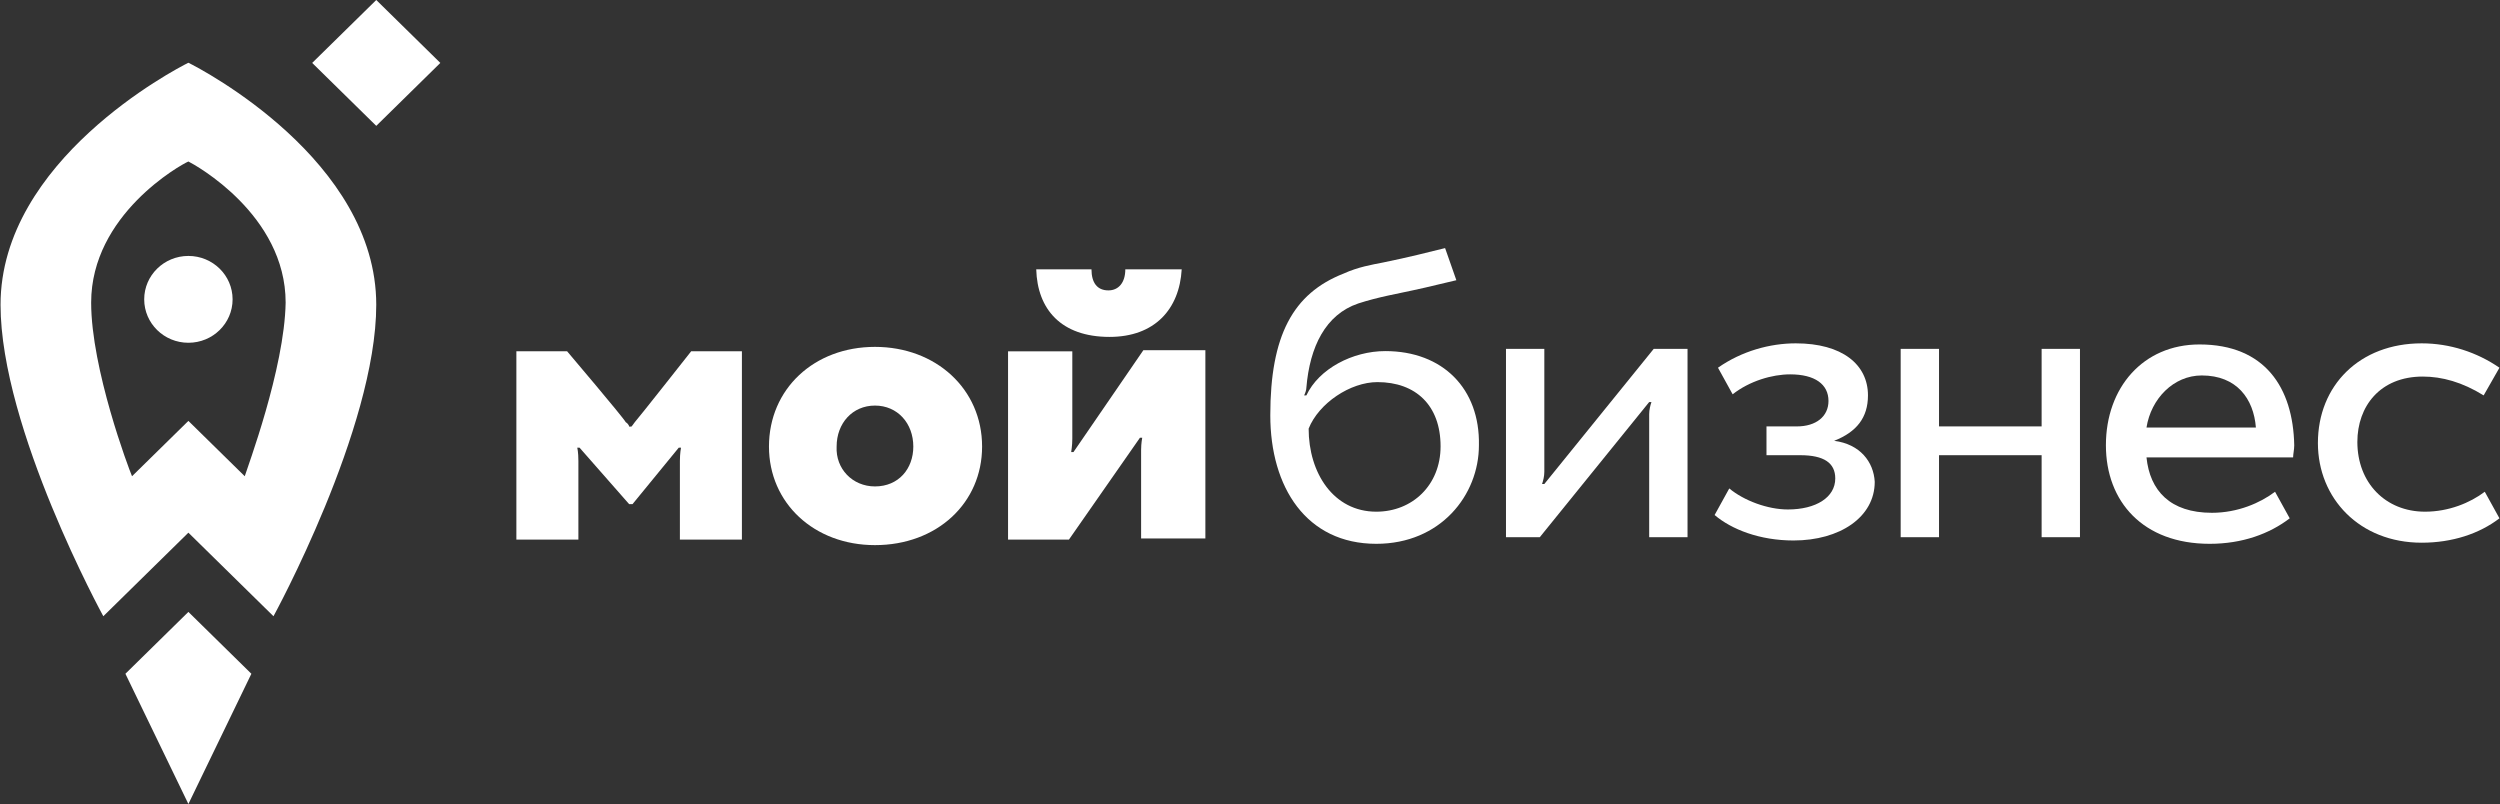
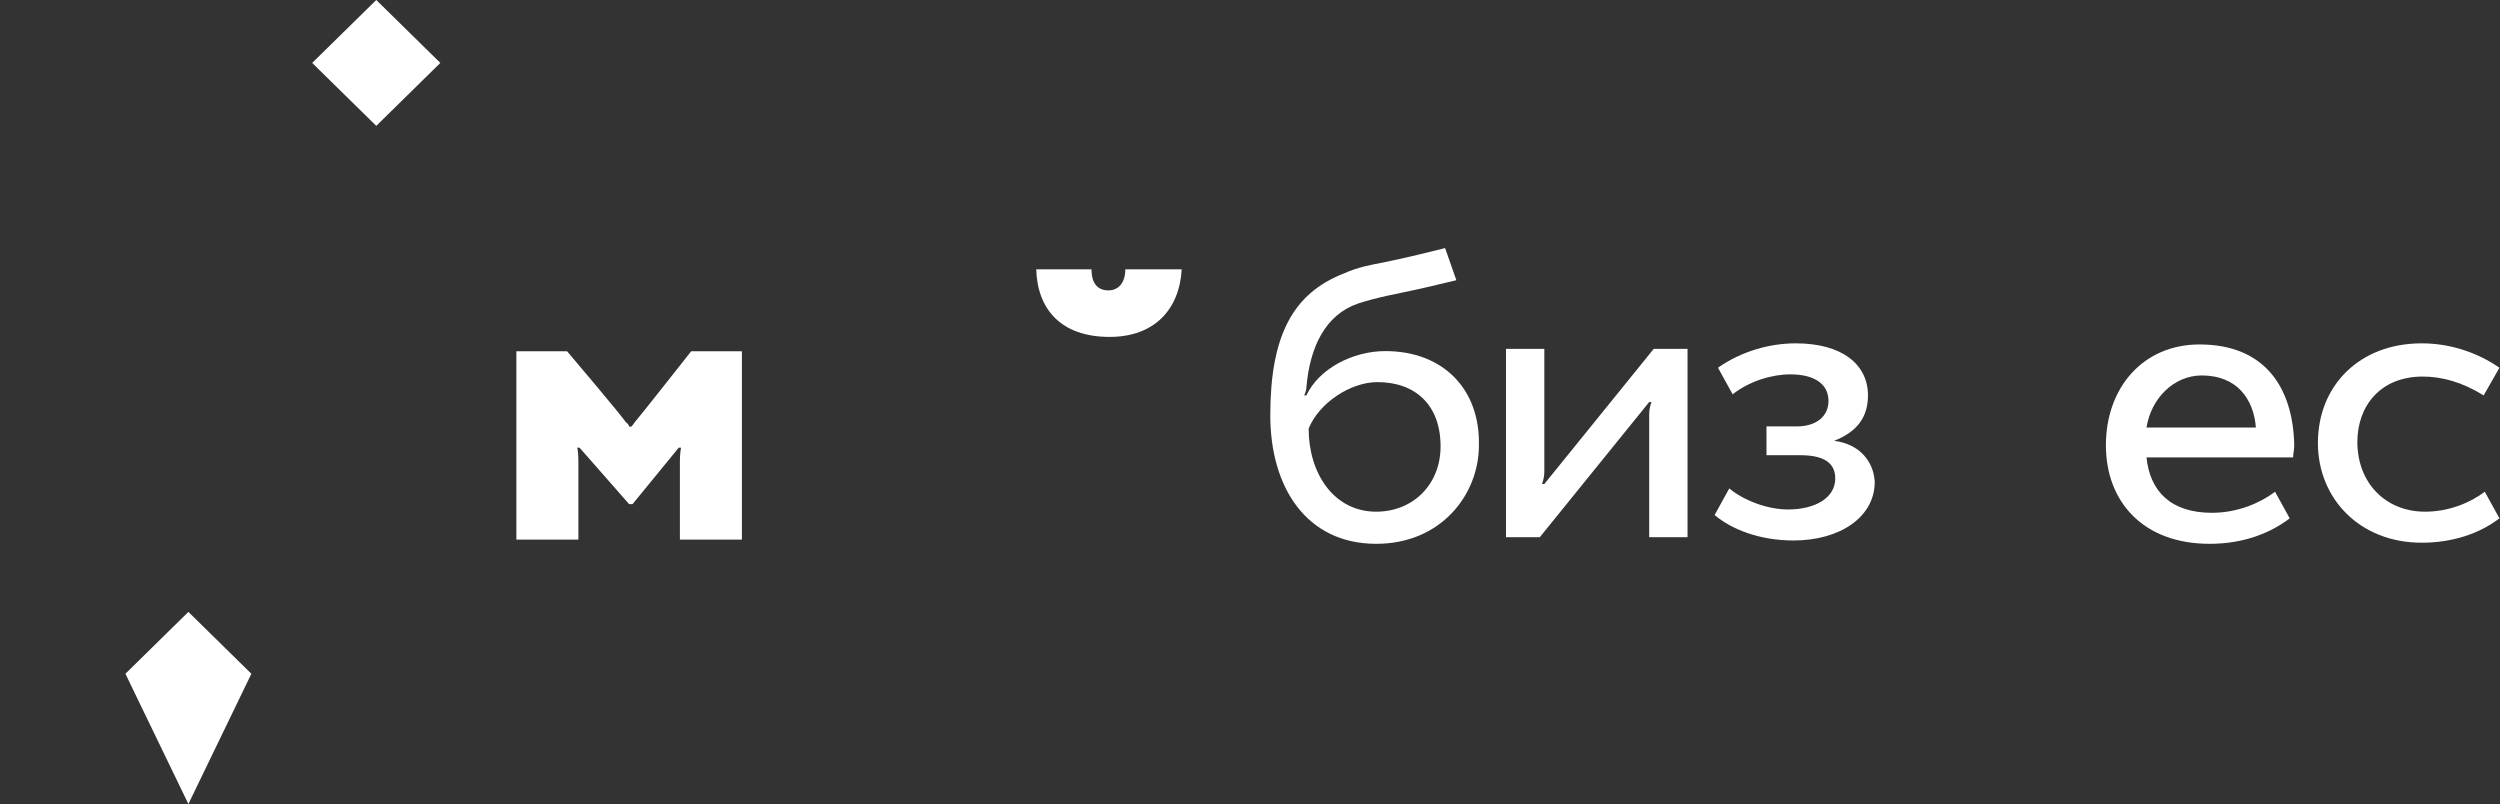
<svg xmlns="http://www.w3.org/2000/svg" viewBox="0 0 160.00 51.48" data-guides="{&quot;vertical&quot;:[],&quot;horizontal&quot;:[]}">
  <rect x="0" y="0" width="160.00" height="51.48" fill="#333333" stroke="none" />
  <defs />
  <path fill="#ffffff" stroke="none" fill-opacity="1" stroke-width="1" stroke-opacity="1" id="tSvg904ee17948" title="Path 1" d="M72.02 17.238C72.02 18.089 71.587 18.585 70.937 18.585C70.216 18.585 69.855 18.089 69.855 17.238C68.676 17.238 67.497 17.238 66.319 17.238C66.391 19.79 67.906 21.562 71.01 21.562C73.896 21.562 75.484 19.79 75.629 17.238C74.426 17.238 73.223 17.238 72.02 17.238Z" />
-   <path fill="#ffffff" stroke="none" fill-opacity="1" stroke-width="1" stroke-opacity="1" id="tSvg149edf26f9c" title="Path 2" d="M64.515 34.534C64.515 30.517 64.515 26.5 64.515 22.484C65.886 22.484 67.257 22.484 68.628 22.484C68.628 22.484 68.628 27.658 68.628 28.083C68.628 28.509 68.556 28.934 68.556 28.934C68.604 28.934 68.652 28.934 68.701 28.934C70.192 26.76 71.683 24.586 73.175 22.413C74.498 22.413 75.821 22.413 77.144 22.413C77.144 26.429 77.144 30.446 77.144 34.463C75.773 34.463 74.402 34.463 73.031 34.463C73.031 34.463 73.031 29.359 73.031 28.792C73.031 28.367 73.103 28.013 73.103 28.013C73.055 28.013 73.007 28.013 72.958 28.013C71.443 30.186 69.927 32.36 68.412 34.534C67.113 34.534 65.814 34.534 64.515 34.534Z" />
-   <path fill="#ffffff" stroke="none" fill-opacity="1" stroke-width="1" stroke-opacity="1" id="tSvgd5a004a03f" title="Path 3" d="M55.998 22.2C59.895 22.2 62.854 24.894 62.854 28.58C62.854 32.195 59.968 34.888 55.998 34.888C52.101 34.888 49.214 32.195 49.214 28.58C49.214 24.894 52.101 22.2 55.998 22.2ZM55.998 31.131C57.514 31.131 58.452 29.997 58.452 28.58C58.452 27.091 57.442 25.957 55.998 25.957C54.555 25.957 53.544 27.091 53.544 28.58C53.472 29.997 54.555 31.131 55.998 31.131Z" />
  <path fill="#ffffff" stroke="none" fill-opacity="1" stroke-width="1" stroke-opacity="1" id="tSvg1a53e97cce" title="Path 4" d="M44.234 22.483C44.234 22.483 40.77 26.878 40.626 27.02C40.481 27.232 40.41 27.303 40.41 27.303C40.361 27.303 40.313 27.303 40.265 27.303C40.265 27.303 40.265 27.162 40.048 27.02C39.904 26.736 36.296 22.483 36.296 22.483C35.213 22.483 34.13 22.483 33.048 22.483C33.048 26.5 33.048 30.517 33.048 34.533C34.371 34.533 35.694 34.533 37.017 34.533C37.017 34.533 37.017 29.997 37.017 29.501C37.017 28.934 36.945 28.65 36.945 28.65C36.993 28.65 37.041 28.65 37.09 28.65C38.148 29.855 39.206 31.06 40.265 32.265C40.337 32.265 40.41 32.265 40.481 32.265C41.468 31.06 42.454 29.855 43.441 28.65C43.489 28.65 43.537 28.65 43.585 28.65C43.585 28.65 43.513 29.005 43.513 29.501C43.513 30.068 43.513 34.533 43.513 34.533C44.836 34.533 46.159 34.533 47.482 34.533C47.482 30.517 47.482 26.5 47.482 22.483C46.4 22.483 45.317 22.483 44.234 22.483Z" />
  <path fill="#ffffff" stroke="none" fill-opacity="1" stroke-width="1" stroke-opacity="1" id="tSvg15f476b45d9" title="Path 5" d="M88.66 22.47C86.567 22.47 84.402 23.604 83.608 25.306C83.56 25.306 83.512 25.306 83.464 25.306C83.536 25.164 83.608 24.951 83.608 24.809C83.825 22.187 84.835 20.131 86.928 19.422C88.228 18.997 89.526 18.784 90.465 18.572C91.475 18.359 92.558 18.076 93.207 17.934C92.967 17.249 92.726 16.564 92.486 15.878C91.331 16.162 90.248 16.445 88.516 16.8C87.794 16.942 86.928 17.083 85.99 17.509C82.743 18.784 81.299 21.478 81.299 26.581C81.299 31.189 83.608 34.804 88.083 34.804C92.197 34.804 94.651 31.685 94.651 28.495C94.723 24.88 92.341 22.47 88.66 22.47ZM88.083 32.748C85.341 32.748 83.753 30.267 83.753 27.432C84.402 25.802 86.423 24.455 88.155 24.455C90.609 24.455 92.197 25.944 92.197 28.566C92.197 31.047 90.392 32.748 88.083 32.748Z" />
  <path fill="#ffffff" stroke="none" fill-opacity="1" stroke-width="1" stroke-opacity="1" id="tSvge259ea2f3e" title="Path 6" d="M98.837 30.976C98.837 30.976 98.764 30.976 98.692 30.976C98.764 30.764 98.837 30.48 98.837 30.197C98.837 29.913 98.837 22.329 98.837 22.329C98.019 22.329 97.201 22.329 96.383 22.329C96.383 26.345 96.383 30.362 96.383 34.379C97.105 34.379 97.826 34.379 98.548 34.379C100.881 31.496 103.215 28.613 105.548 25.731C105.548 25.731 105.62 25.731 105.693 25.731C105.62 25.944 105.548 26.227 105.548 26.511C105.548 26.794 105.548 34.379 105.548 34.379C106.366 34.379 107.184 34.379 108.002 34.379C108.002 30.362 108.002 26.345 108.002 22.329C107.28 22.329 106.559 22.329 105.837 22.329C103.504 25.211 101.17 28.094 98.837 30.976Z" />
  <path fill="#ffffff" stroke="none" fill-opacity="1" stroke-width="1" stroke-opacity="1" id="tSvg169a36a973b" title="Path 7" d="M117.384 28.212C118.828 27.645 119.55 26.723 119.55 25.306C119.55 23.321 117.89 21.974 114.93 21.974C113.271 21.974 111.467 22.47 109.951 23.534C110.264 24.1 110.577 24.668 110.889 25.235C111.972 24.384 113.416 23.959 114.569 23.959C116.157 23.959 117.023 24.597 117.023 25.66C117.023 26.652 116.23 27.29 115.002 27.29C114.353 27.29 113.704 27.29 113.055 27.29C113.055 27.904 113.055 28.519 113.055 29.133C113.776 29.133 114.498 29.133 115.219 29.133C116.735 29.133 117.457 29.629 117.457 30.622C117.457 31.827 116.23 32.606 114.425 32.606C113.127 32.606 111.611 32.039 110.673 31.26C110.36 31.827 110.047 32.394 109.735 32.961C110.817 33.882 112.622 34.591 114.786 34.591C117.745 34.591 119.983 33.103 119.983 30.834C119.911 29.558 119.045 28.424 117.384 28.212Z" />
-   <path fill="#ffffff" stroke="none" fill-opacity="1" stroke-width="1" stroke-opacity="1" id="tSvg11104262d60" title="Path 8" d="M130.664 27.29C128.475 27.29 126.286 27.29 124.097 27.29C124.097 25.636 124.097 23.983 124.097 22.329C123.279 22.329 122.461 22.329 121.643 22.329C121.643 26.345 121.643 30.362 121.643 34.379C122.461 34.379 123.279 34.379 124.097 34.379C124.097 32.63 124.097 30.882 124.097 29.133C126.286 29.133 128.475 29.133 130.664 29.133C130.664 30.882 130.664 32.63 130.664 34.379C131.482 34.379 132.3 34.379 133.118 34.379C133.118 30.362 133.118 26.345 133.118 22.329C132.3 22.329 131.482 22.329 130.664 22.329C130.664 23.983 130.664 25.636 130.664 27.29Z" />
  <path fill="#ffffff" stroke="none" fill-opacity="1" stroke-width="1" stroke-opacity="1" id="tSvg152e5b37245" title="Path 9" d="M140.768 22.045C137.159 22.045 134.778 24.809 134.778 28.495C134.778 32.11 137.159 34.804 141.417 34.804C143.51 34.804 145.243 34.166 146.542 33.173C146.229 32.606 145.916 32.039 145.603 31.472C144.666 32.181 143.222 32.819 141.562 32.819C138.892 32.819 137.592 31.401 137.376 29.275C140.504 29.275 143.631 29.275 146.759 29.275C146.759 29.062 146.831 28.779 146.831 28.495C146.759 24.809 144.954 22.045 140.768 22.045ZM137.376 27.361C137.665 25.518 139.107 24.029 140.912 24.029C143.15 24.029 144.232 25.518 144.377 27.361C142.043 27.361 139.709 27.361 137.376 27.361Z" />
  <path fill="#ffffff" stroke="none" fill-opacity="1" stroke-width="1" stroke-opacity="1" id="tSvg170047f6f44" title="Path 10" d="M155.202 32.748C152.676 32.748 150.871 30.905 150.871 28.283C150.871 26.014 152.315 24.1 155.057 24.1C156.285 24.1 157.584 24.455 158.954 25.306C158.954 25.306 159.603 24.171 159.965 23.534C158.521 22.541 156.79 21.974 154.986 21.974C151.016 21.974 148.346 24.668 148.346 28.353C148.346 31.898 151.016 34.733 154.986 34.733C156.935 34.733 158.666 34.166 159.965 33.173C159.652 32.606 159.339 32.039 159.026 31.472C158.089 32.181 156.718 32.748 155.202 32.748Z" />
  <path fill="#ffffff" stroke="none" fill-opacity="1" stroke-width="1" stroke-opacity="1" id="tSvg869269fe56" title="Path 11" d="M16.088 43.121C14.745 41.802 13.401 40.482 12.057 39.162C10.714 40.482 9.37 41.802 8.026 43.121C9.37 45.9 10.714 48.678 12.057 51.456C13.401 48.678 14.745 45.9 16.088 43.121Z" />
-   <path fill="#ffffff" stroke="none" fill-opacity="1" stroke-width="1" stroke-opacity="1" id="tSvg6fd9c794d7" title="Path 12" d="M12.057 21.937C13.62 21.937 14.886 20.693 14.886 19.158C14.886 17.624 13.62 16.38 12.057 16.38C10.495 16.38 9.229 17.624 9.229 19.158C9.229 20.693 10.495 21.937 12.057 21.937Z" />
-   <path fill="#ffffff" stroke="none" fill-opacity="1" stroke-width="1" stroke-opacity="1" id="tSvg7b6a2c11d9" title="Path 13" d="M12.057 4.016C11.209 4.433 0.035 10.267 0.035 19.505C0.035 27.423 6.612 39.439 6.612 39.439C8.427 37.656 10.242 35.874 12.057 34.091C13.873 35.874 15.688 37.656 17.503 39.439C17.503 39.439 24.08 27.423 24.08 19.505C24.08 10.267 12.906 4.433 12.057 4.016ZM15.664 30.479C14.462 29.298 13.26 28.118 12.057 26.937C10.855 28.118 9.653 29.298 8.45 30.479C8.239 29.993 5.834 23.603 5.834 19.366C5.834 13.74 11.562 10.545 12.057 10.336C12.482 10.545 18.281 13.74 18.281 19.366C18.21 23.603 15.805 29.993 15.664 30.479Z" />
  <path fill="#ffffff" stroke="none" fill-opacity="1" stroke-width="1" stroke-opacity="1" id="tSvg24ecdf8eaa" title="Path 14" d="M28.181 4.027C26.814 2.685 25.448 1.342 24.081 0C22.714 1.342 21.347 2.685 19.98 4.027C21.347 5.37 22.714 6.712 24.081 8.055C25.448 6.712 26.814 5.37 28.181 4.027Z" />
</svg>